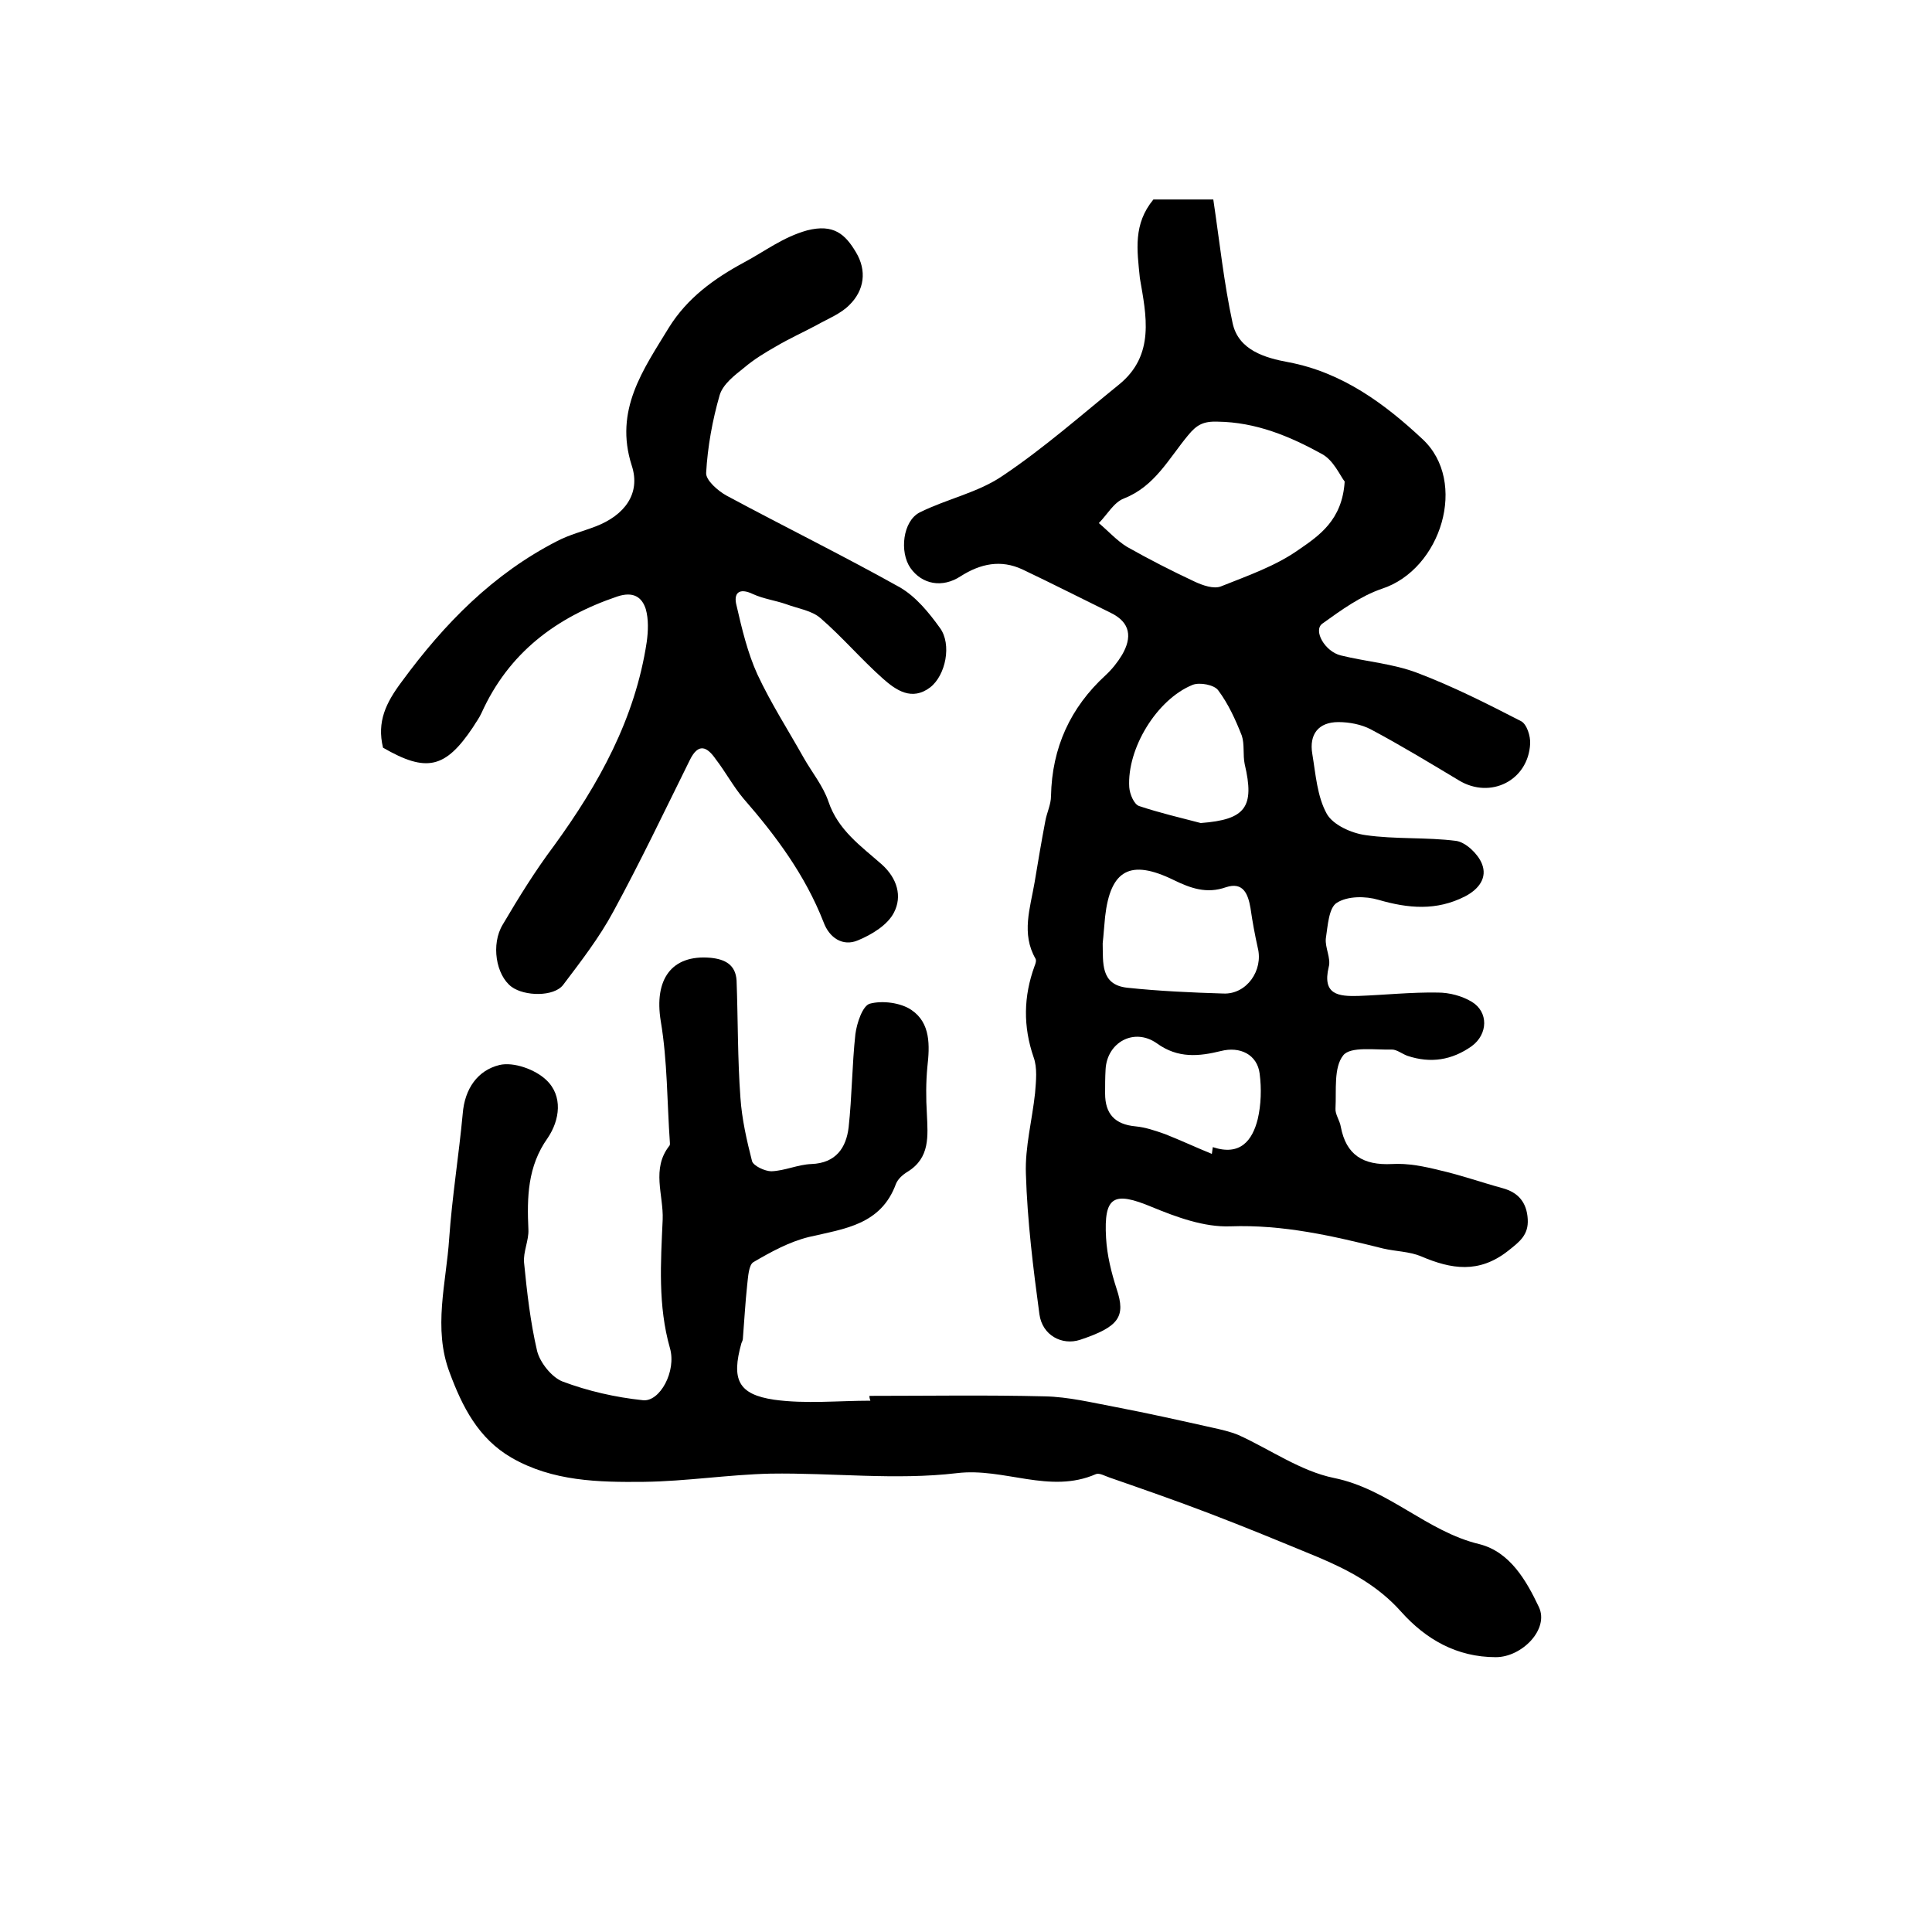
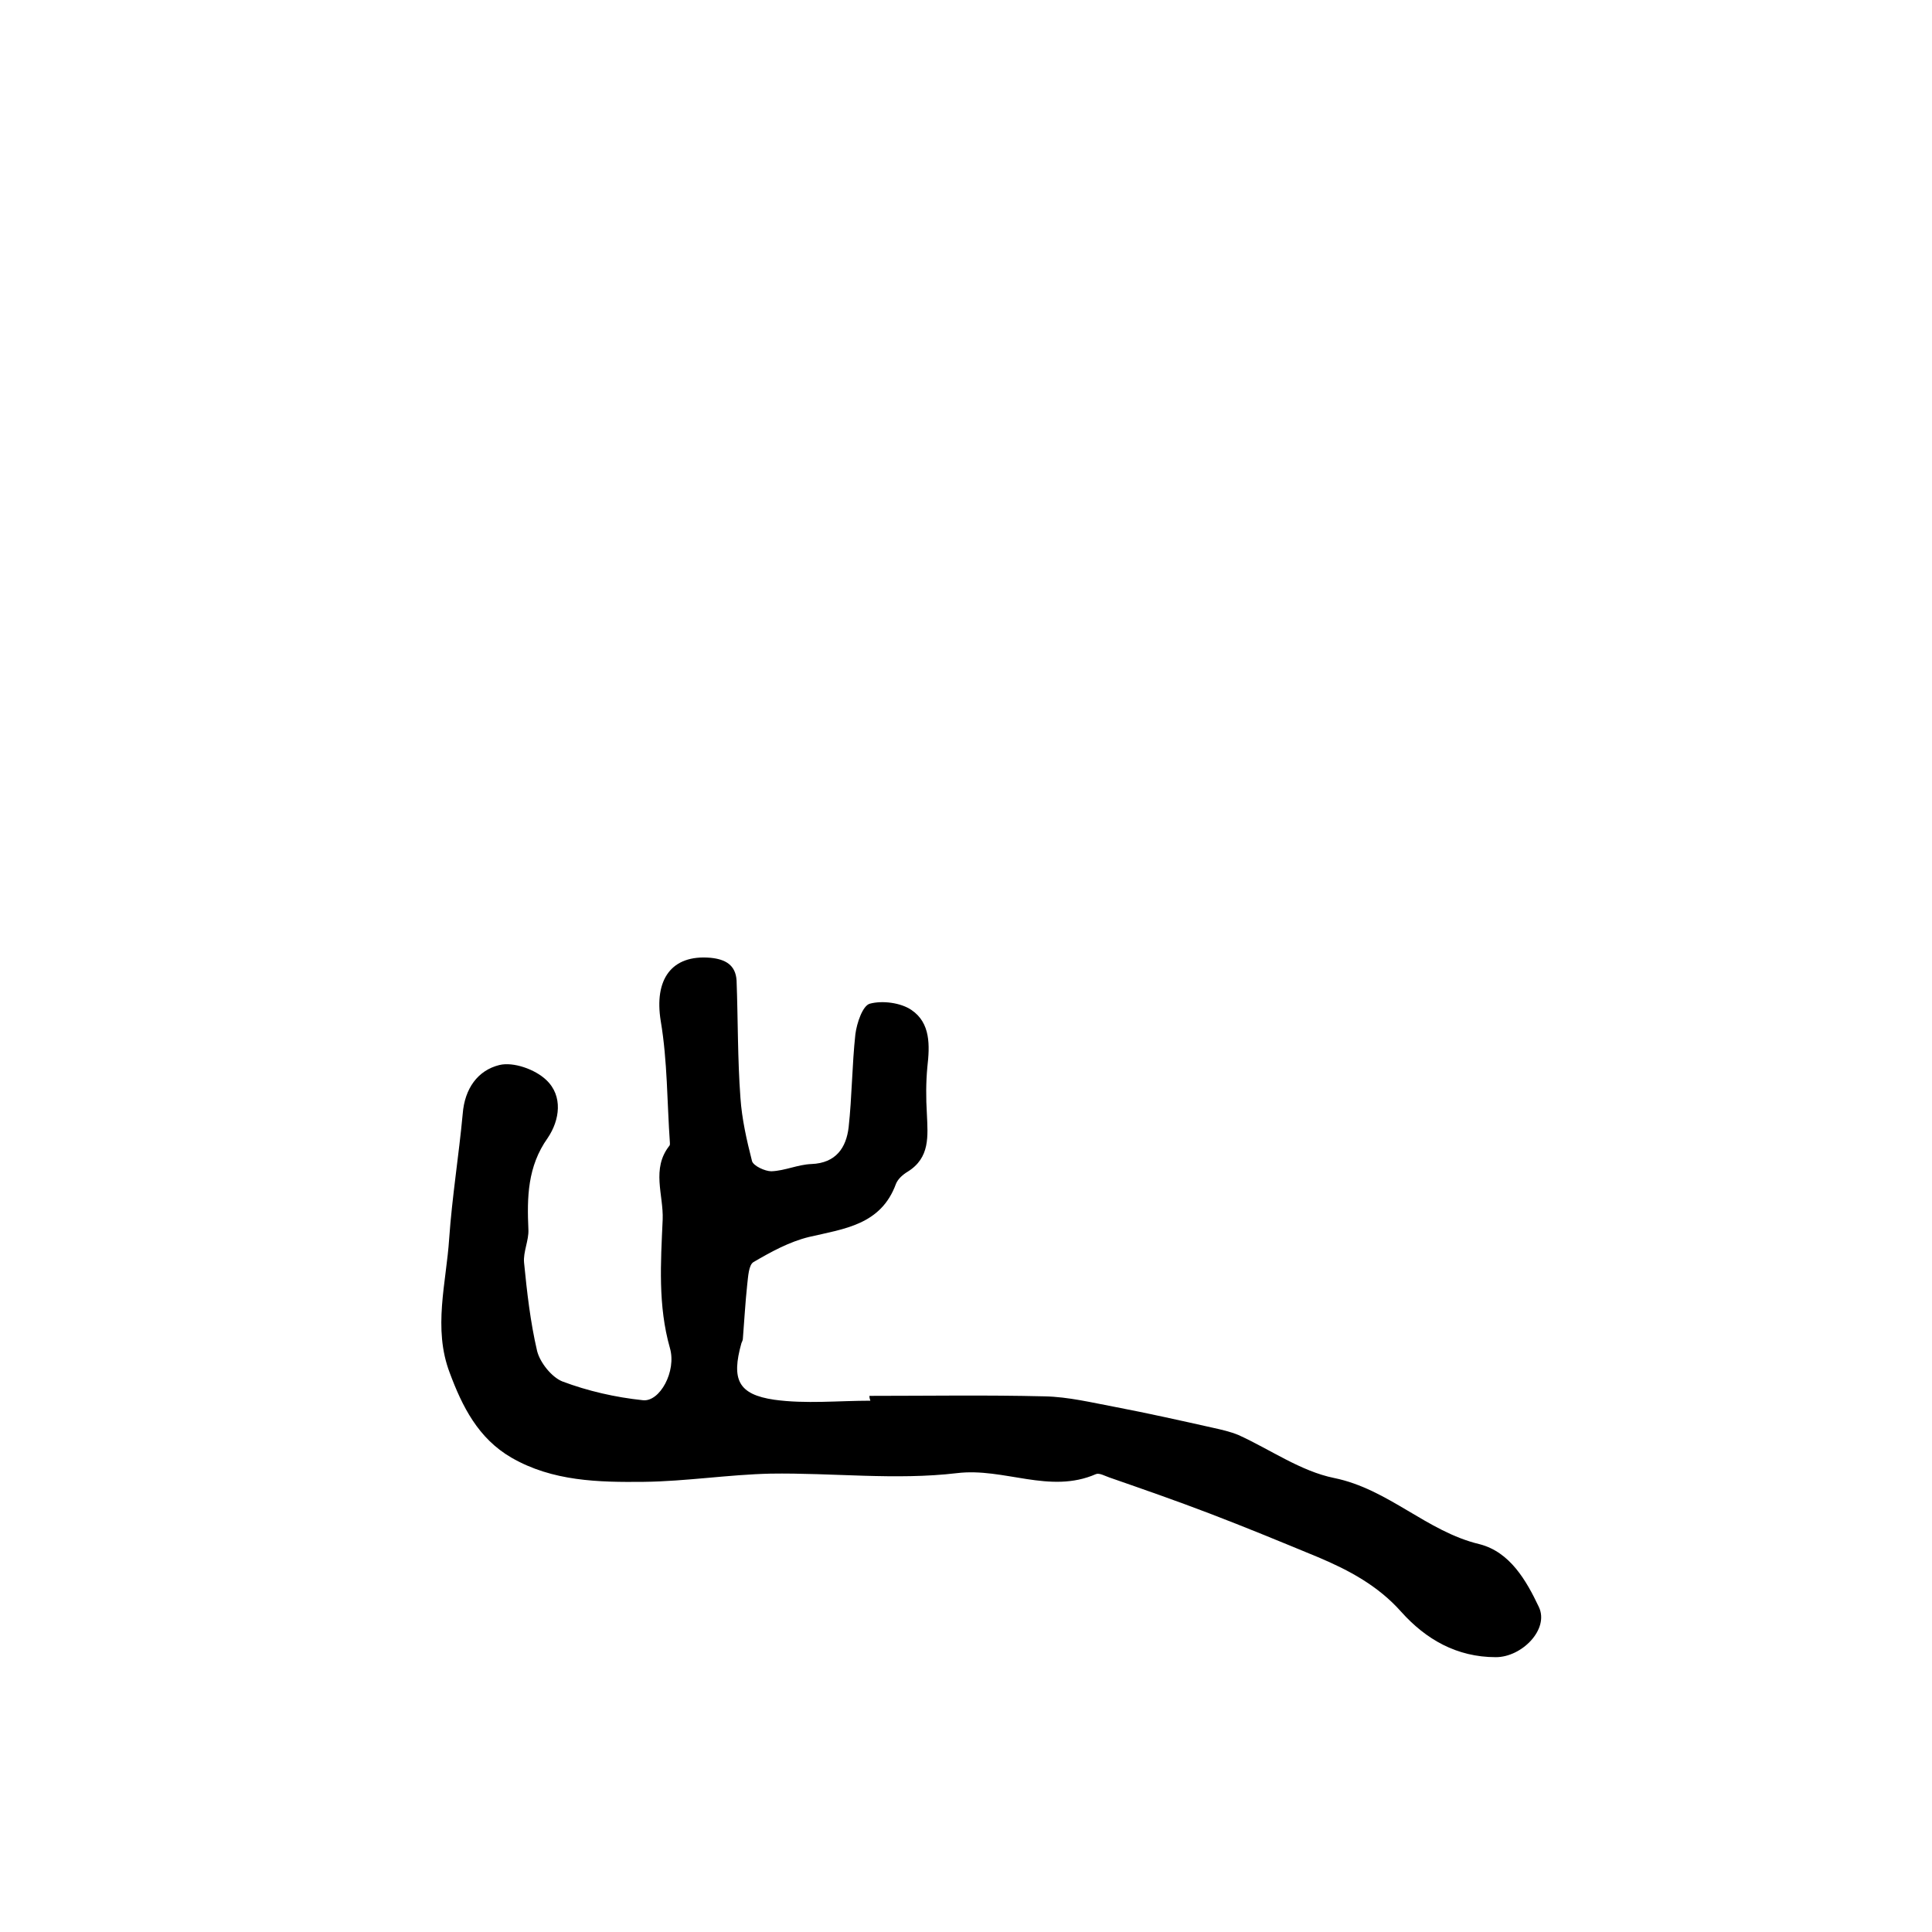
<svg xmlns="http://www.w3.org/2000/svg" version="1.1" id="图层_1" x="0px" y="0px" viewBox="0 0 400 400" style="enable-background:new 0 0 400 400;" xml:space="preserve">
  <style type="text/css">
	.st0{fill:#FFFFFF;}
</style>
  <g>
-     <path d="M238.8,41.3c3.8,0,8.1,0,12.4,0c1.3,8.7,2.2,17.3,4,25.6c1.2,5.6,6.7,7.2,11.6,8.1c11.1,2.1,19.9,8.6,27.7,15.9   c9.5,8.8,3.9,27-8.4,31c-4.4,1.5-8.4,4.4-12.3,7.2c-2,1.4,0.5,5.8,3.8,6.6c5.3,1.3,10.8,1.7,15.8,3.6c7.4,2.8,14.5,6.4,21.5,10   c1.2,0.6,2,3.1,1.9,4.7c-0.4,7.6-8.2,11.5-14.7,7.6c-6-3.6-12.1-7.3-18.3-10.6c-1.9-1-4.4-1.5-6.7-1.5c-4.1,0-6.1,2.5-5.4,6.6   c0.7,4.2,1,8.8,3,12.4c1.3,2.3,5.1,4,8,4.4c6.2,0.9,12.6,0.4,18.8,1.2c2,0.3,4.5,2.7,5.3,4.7c1.2,2.9-0.6,5.3-3.5,6.8   c-5.9,3-11.7,2.5-17.9,0.7c-2.7-0.8-6.4-0.8-8.6,0.6c-1.7,1-1.9,4.8-2.3,7.4c-0.2,1.9,1.1,4.1,0.6,5.9c-1.4,5.8,2.1,6.1,6.1,6   c5.5-0.2,11-0.8,16.5-0.7c2.4,0,5,0.7,7,1.9c3.5,2.1,3.4,6.7,0,9.2c-4.1,2.9-8.5,3.6-13.3,2c-1.1-0.4-2.2-1.3-3.2-1.3   c-3.5,0.1-8.6-0.7-10.1,1.2c-2,2.5-1.4,7.2-1.6,11c-0.1,1.2,0.9,2.5,1.1,3.8c1.1,5.8,4.6,8,10.6,7.7c3.3-0.2,6.7,0.5,9.9,1.3   c4.4,1,8.6,2.5,13,3.7c3.3,0.9,5,3,5.2,6.4c0.2,3.3-1.7,4.7-4.1,6.6c-6,4.7-11.7,3.8-18,1.1c-2.4-1-5.2-1-7.8-1.6   c-10.4-2.6-20.7-5-31.7-4.6c-5.4,0.2-11.1-1.9-16.2-4c-7.9-3.3-10-2.3-9.5,6.4c0.2,3.6,1.1,7.2,2.2,10.6c1.9,5.7,0.5,7.8-7.6,10.5   c-3.7,1.2-7.8-0.9-8.4-5.3c-1.3-9.6-2.5-19.3-2.8-29.1c-0.2-5.5,1.3-11.1,1.9-16.7c0.2-2.5,0.5-5.2-0.3-7.4   c-2.2-6.4-2.1-12.6,0.2-18.9c0.2-0.5,0.4-1.1,0.2-1.5c-3-5.2-1.1-10.5-0.2-15.8c0.7-4.2,1.4-8.4,2.2-12.6c0.3-1.8,1.2-3.5,1.2-5.3   c0.2-10,4-18.3,11.3-25c1.3-1.2,2.5-2.7,3.4-4.2c2.1-3.6,1.8-6.7-2.3-8.7c-6.1-3-12.2-6.1-18.3-9c-4.5-2.1-8.7-1.2-12.8,1.4   c-3.8,2.5-8,1.7-10.4-1.7c-2.3-3.3-1.6-9.7,1.9-11.5c5.6-2.8,12.1-4.1,17.2-7.6c8.5-5.7,16.2-12.5,24.1-18.9   c7.5-6.1,5.6-14.4,4.3-22C235.4,51.7,234.6,46.4,238.8,41.3z M278.4,99.7c-1-1.3-2.3-4.4-4.7-5.7c-6.7-3.7-13.7-6.6-21.6-6.7   c-2.9-0.1-4.3,0.6-6.1,2.8c-4,4.8-6.9,10.6-13.3,13.1c-2.1,0.8-3.5,3.4-5.2,5.1c1.9,1.6,3.7,3.6,5.8,4.9c4.6,2.6,9.3,5,14,7.2   c1.7,0.8,4,1.6,5.5,1c5.5-2.2,11.3-4.2,16.1-7.6C273.1,110.9,277.9,107.7,278.4,99.7z M228.3,195.3c0.1,4-0.5,8.6,5.1,9.2   c6.6,0.7,13.3,1,19.9,1.2c4.8,0.2,8.3-4.8,7.1-9.5c-0.6-2.7-1.1-5.4-1.5-8.2c-0.5-2.9-1.5-5.5-5.1-4.3c-4,1.4-7.3,0.2-10.8-1.5   c-9-4.4-13.1-2.1-14.2,7.6C228.6,191.7,228.5,193.5,228.3,195.3z M250.9,238.9c0.1-0.5,0.1-0.9,0.2-1.4c5.7,1.9,8.2-1.4,9.3-5.8   c0.7-3,0.8-6.3,0.4-9.4c-0.5-4-4.1-5.7-8-4.7c-4.5,1.1-8.9,1.6-13.3-1.6c-4.7-3.3-10.3-0.2-10.6,5.4c-0.1,1.7-0.1,3.3-0.1,5   c0,4.2,2,6.4,6.3,6.8c2.1,0.2,4.1,0.9,6.1,1.6C244.5,236.1,247.7,237.6,250.9,238.9z M248.6,170.4c9.3-0.7,11.2-3.3,9.1-12.2   c-0.4-1.9,0-4.1-0.6-5.9c-1.3-3.3-2.8-6.6-4.9-9.4c-0.8-1.1-3.8-1.7-5.3-1.1c-7.4,3-13.6,13.2-13.1,21.2c0.1,1.4,1,3.6,2.1,3.9   C240.1,168.3,244.4,169.3,248.6,170.4z" />
    <path d="M180,289c12.1,0,24.2-0.2,36.3,0.1c4.9,0.1,9.8,1.3,14.6,2.2c6.8,1.3,13.5,2.8,20.2,4.3c1.8,0.4,3.6,0.8,5.3,1.5   c6.6,3,12.9,7.5,19.8,8.9c11.3,2.3,19.2,11.1,30.1,13.7c6.3,1.6,9.7,7.5,12.3,13c2.2,4.6-3.5,10.4-8.9,10.4   c-8.1,0-14.5-3.7-19.6-9.4c-4.8-5.4-10.8-8.6-17.2-11.3c-7.5-3.1-15-6.2-22.6-9.1c-6.8-2.6-13.7-5-20.6-7.4c-0.9-0.3-2.1-1-2.8-0.7   c-9.6,4.2-19-1.4-28.8-0.2c-12.7,1.5-25.7-0.1-38.6,0.1c-8.7,0.2-17.5,1.6-26.2,1.7c-9.4,0.1-18.9-0.1-27.4-5   c-6.9-4-10.2-10.6-12.8-17.6c-3.5-9.2-0.7-18.6-0.1-27.8c0.6-8.6,2-17.2,2.8-25.8c0.4-5.2,3.1-9,7.6-10.1c2.9-0.7,7.4,0.9,9.7,3.1   c3.5,3.3,2.8,8.3,0.3,12c-4.2,5.9-4.3,12.3-4,19c0.1,2.2-1.1,4.6-0.9,6.8c0.6,6.1,1.3,12.3,2.7,18.3c0.6,2.4,3,5.4,5.2,6.3   c5.3,2,11,3.3,16.7,3.9c3.5,0.4,7-6,5.6-10.8c-2.5-8.8-1.9-17.7-1.5-26.6c0.2-5.1-2.4-10.5,1.4-15.3c0.1-0.1,0.1-0.3,0.1-0.5   c-0.6-8.5-0.5-17-1.9-25.3c-1.4-8.6,2.2-13.8,10.3-13.1c3.1,0.3,5.2,1.5,5.4,4.7c0.3,8.1,0.2,16.2,0.8,24.3   c0.3,4.4,1.3,8.8,2.4,13.1c0.3,1,2.7,2.1,4,2.1c2.8-0.1,5.5-1.4,8.3-1.5c5.1-0.2,7.2-3.4,7.7-7.6c0.7-6.4,0.7-12.9,1.4-19.3   c0.3-2.3,1.5-5.9,3-6.3c2.6-0.7,6.4-0.2,8.6,1.3c4,2.7,3.8,7.4,3.3,11.8c-0.3,3.2-0.3,6.4-0.1,9.7c0.2,4.6,0.7,9.1-4,12   c-1,0.6-2,1.5-2.4,2.5c-3.1,8.5-10.7,9.3-18,11c-4.1,1-7.9,3.1-11.5,5.2c-1,0.6-1.1,3-1.3,4.7c-0.4,3.7-0.6,7.5-0.9,11.2   c0,0.3-0.2,0.6-0.3,0.9c-2.1,7.5-0.7,10.6,6.8,11.7c6.5,0.9,13.3,0.2,19.9,0.2C180,289.4,180,289.2,180,289z" />
-     <path d="M79.3,154.8c-1.3-5.4,0.6-9.3,3.9-13.7c8.8-12,18.9-22.3,32.2-29.1c2.5-1.3,5.3-2,7.9-3c6-2.3,9.4-6.8,7.5-12.6   c-3.7-11.5,2.4-19.9,7.7-28.6c3.8-6.1,9.3-10.1,15.6-13.5c4.3-2.3,8-5.2,13-6.6c5.5-1.4,7.9,0.8,10.1,4.5c2.3,3.8,1.8,7.9-1.4,11   c-1.8,1.8-4.4,2.8-6.7,4.1c-2.8,1.5-5.7,2.8-8.4,4.4c-2.3,1.3-4.6,2.7-6.6,4.4c-2,1.6-4.4,3.4-5.1,5.7c-1.5,5.2-2.5,10.7-2.8,16.1   c-0.1,1.5,2.4,3.7,4.2,4.7c11.9,6.4,24.1,12.4,35.9,19c3.3,1.9,6,5.2,8.3,8.4c2.5,3.4,1.2,9.8-2,12.3c-3.8,2.9-7.1,0.6-9.8-1.8   c-4.5-4-8.4-8.6-12.9-12.5c-1.8-1.6-4.7-2-7.1-2.9c-2.3-0.8-4.7-1.1-6.9-2.1c-2.9-1.4-4.1-0.2-3.4,2.4c1.1,4.8,2.3,9.8,4.3,14.2   c2.8,6,6.4,11.6,9.6,17.3c1.7,3,4,5.8,5.1,9c2,6,6.8,9.3,11.1,13.1c3.2,2.9,4.2,6.6,2.5,9.9c-1.3,2.6-4.6,4.6-7.5,5.8   c-3.1,1.3-5.9-0.5-7.1-3.8c-3.8-9.7-9.8-17.8-16.6-25.6c-2.1-2.5-3.7-5.5-5.7-8.1c-1.8-2.6-3.6-3.5-5.4,0.2   c-5.2,10.5-10.2,21-15.8,31.3c-2.9,5.4-6.7,10.3-10.4,15.2c-1.9,2.5-8,2.4-10.7,0.4c-3.2-2.4-4.3-8.8-1.8-12.9   c3.3-5.6,6.7-11.1,10.6-16.3c9.3-12.8,16.8-26.3,19.2-42.2c0.3-2.2,0.4-4.7-0.2-6.8c-0.8-2.5-2.6-3.7-5.9-2.6   c-12.7,4.3-22.5,11.7-28.1,24.1c-0.5,1.1-1.2,2-1.8,3C92.2,159.1,88.3,160,79.3,154.8z" />
  </g>
</svg>